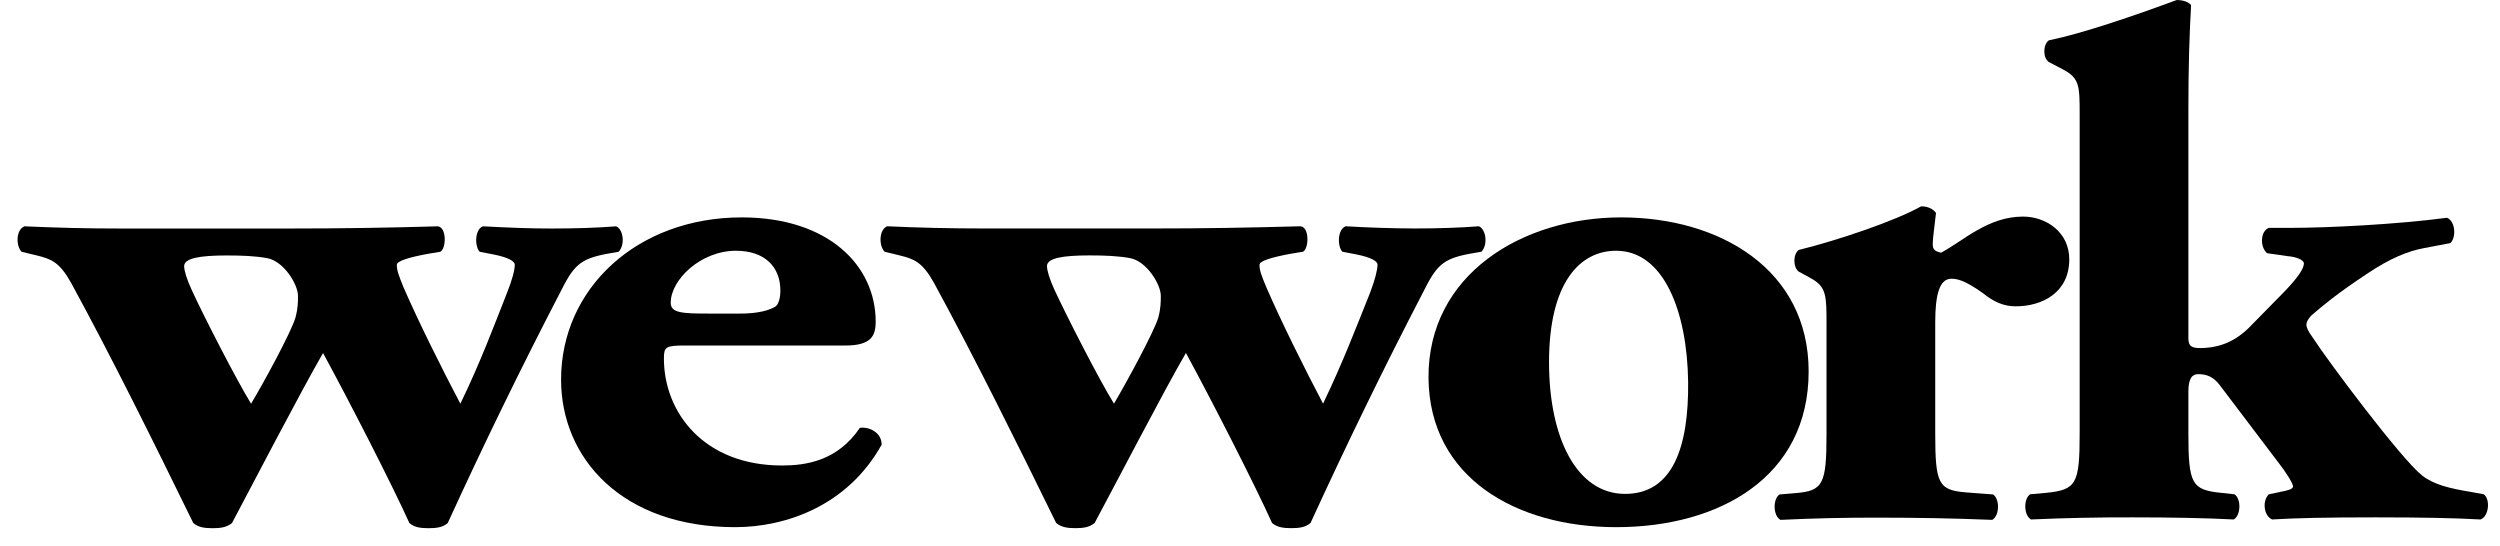
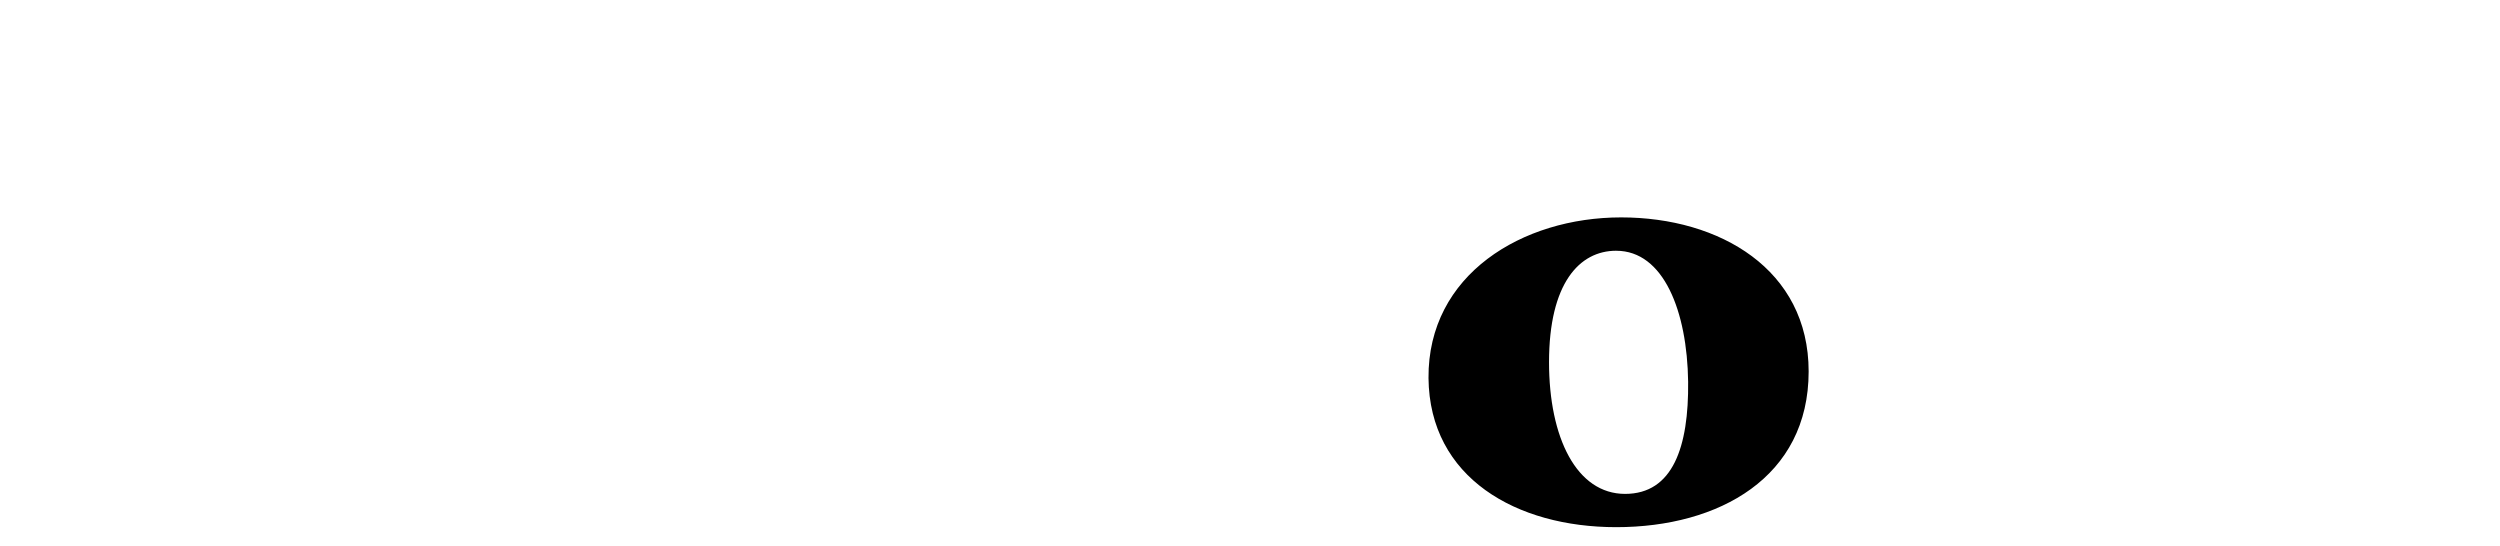
<svg xmlns="http://www.w3.org/2000/svg" width="142" height="31" viewBox="0 0 142 31" fill="none">
  <g id="Group">
-     <path id="Vector" d="M12.882 14.51C13.746 14.51 14.5 14.54 15.169 14.662C16.12 14.83 16.926 16.156 16.926 16.804C16.926 17.135 16.926 17.502 16.782 18.038C16.547 18.861 14.932 21.818 14.261 22.931C13.452 21.619 11.549 17.915 10.891 16.472C10.605 15.867 10.46 15.364 10.46 15.117C10.46 14.662 11.364 14.51 12.882 14.51ZM2.095 14.51C2.903 14.711 3.375 14.878 4.038 16.064C6.37 20.345 8.706 25.064 10.978 29.707C11.264 29.948 11.599 30.002 12.082 30.002C12.549 30.002 12.88 29.948 13.178 29.708C14.261 27.665 17.117 22.181 18.349 20.052C19.783 22.684 22.251 27.487 23.252 29.708C23.529 29.949 23.872 30.002 24.341 30.002C24.815 30.002 25.157 29.948 25.432 29.708C27.448 25.297 29.574 20.937 31.806 16.632C32.568 15.117 32.898 14.711 34.469 14.418L35.134 14.301C35.514 13.92 35.416 13.027 34.994 12.855C33.948 12.938 32.713 12.98 31.326 12.98C30.14 12.98 29.007 12.938 27.432 12.855C26.956 13.027 26.956 14.007 27.247 14.301L28.048 14.456C28.866 14.623 29.239 14.83 29.239 15.039C29.239 15.326 29.094 15.902 28.799 16.632C28.048 18.534 27.302 20.55 26.148 22.931C25.106 20.952 23.777 18.287 22.916 16.311C22.636 15.617 22.54 15.363 22.54 15.039C22.54 14.83 23.198 14.623 24.299 14.418L25.006 14.301C25.349 14.134 25.386 12.905 24.865 12.855C22.061 12.938 19.256 12.98 16.45 12.98H6.848C4.851 12.98 3.333 12.938 1.385 12.855C0.898 13.062 0.898 13.965 1.228 14.301L2.095 14.51Z" fill="black" />
-     <path id="Vector_2" d="M41.805 14.243C43.415 14.243 44.325 15.139 44.325 16.499C44.325 16.912 44.23 17.327 43.993 17.445C43.462 17.734 42.703 17.811 42.039 17.811H40.283C38.753 17.811 38.097 17.781 38.097 17.198C38.097 15.879 39.809 14.242 41.807 14.242L41.805 14.243ZM41.756 29.943C44.606 29.943 48.134 28.749 50.078 25.257C50.078 24.557 49.357 24.225 48.84 24.302C47.556 26.201 45.743 26.44 44.416 26.44C39.998 26.44 37.71 23.445 37.71 20.363C37.71 19.706 37.809 19.625 38.905 19.625H48.023C49.508 19.625 49.739 19.05 49.739 18.27C49.739 15.1 47.074 12.348 42.129 12.348C36.196 12.348 31.869 16.379 31.869 21.56C31.869 26.04 35.34 29.943 41.756 29.943ZM61.884 14.507C62.753 14.507 63.507 14.537 64.175 14.659C65.127 14.826 65.934 16.153 65.934 16.8C65.934 17.132 65.934 17.499 65.793 18.035C65.549 18.857 63.936 21.815 63.274 22.927C62.456 21.616 60.563 17.912 59.898 16.469C59.617 15.864 59.468 15.361 59.468 15.114C59.468 14.659 60.366 14.507 61.884 14.507ZM51.099 14.507C51.914 14.707 52.382 14.874 53.048 16.061C55.373 20.342 57.714 25.061 59.989 29.703C60.279 29.944 60.61 29.999 61.086 29.999C61.557 29.999 61.884 29.944 62.176 29.705C63.275 27.662 66.121 22.177 67.36 20.048C68.791 22.68 71.251 27.484 72.253 29.705C72.539 29.946 72.87 29.999 73.343 29.999C73.823 29.999 74.157 29.944 74.439 29.705C76.458 25.295 78.584 20.935 80.816 16.629C81.576 15.114 81.905 14.707 83.472 14.415L84.144 14.298C84.519 13.917 84.419 13.024 83.998 12.852C82.947 12.935 81.718 12.977 80.333 12.977C79.034 12.971 77.735 12.929 76.439 12.852C75.957 13.024 75.957 14.004 76.249 14.298L77.056 14.453C77.866 14.62 78.243 14.826 78.243 15.036C78.243 15.323 78.1 15.898 77.82 16.629C77.056 18.53 76.294 20.547 75.15 22.927C74.108 20.949 72.78 18.284 71.924 16.308C71.635 15.614 71.54 15.359 71.54 15.036C71.54 14.826 72.201 14.62 73.302 14.415L74.01 14.298C74.344 14.13 74.394 12.902 73.868 12.852C70.83 12.935 68.445 12.977 65.454 12.977H55.85C54.028 12.977 52.207 12.936 50.387 12.852C49.916 13.058 49.916 13.962 50.247 14.298L51.099 14.507Z" fill="black" />
    <path id="Vector_3" d="M91.8 14.243C94.5 14.243 95.833 17.689 95.886 21.682C95.926 25.383 95.018 28.053 92.306 28.053C89.561 28.053 87.985 24.882 87.985 20.572C87.985 16.097 89.706 14.242 91.8 14.242V14.243ZM91.8 29.943C97.64 29.943 102.731 27.109 102.731 21.099C102.731 15.305 97.684 12.348 92.079 12.348C86.467 12.348 81.094 15.593 81.139 21.476C81.195 27.144 86.133 29.943 91.8 29.943Z" fill="black" />
-     <path id="Vector_4" d="M110.832 15.833C111.126 15.833 111.548 15.878 112.636 16.655C113.246 17.152 113.818 17.399 114.488 17.399C116.006 17.399 117.535 16.619 117.535 14.726C117.535 13.173 116.204 12.302 114.91 12.302C112.921 12.302 111.548 13.657 110.256 14.352C109.879 14.277 109.78 14.152 109.78 13.861C109.78 13.494 109.878 12.923 109.965 12.094C109.78 11.85 109.488 11.719 109.122 11.719C107.642 12.553 104.363 13.657 102.169 14.197C101.838 14.438 101.838 15.179 102.169 15.428L102.847 15.798C103.746 16.292 103.746 16.783 103.746 18.43V24.634C103.746 27.51 103.555 27.879 101.984 28.009L101.079 28.084C100.697 28.331 100.697 29.282 101.129 29.529C102.998 29.438 104.87 29.396 106.741 29.403C108.97 29.403 110.876 29.439 113.16 29.528C113.588 29.282 113.588 28.331 113.204 28.084L111.683 27.969C110.114 27.838 109.921 27.509 109.921 24.634V18.305C109.921 16.745 110.162 15.833 110.834 15.833" fill="black" />
-     <path id="Vector_5" d="M129.486 27.948L128.87 28.076C128.485 28.445 128.578 29.303 129.056 29.506C130.387 29.425 132.093 29.386 134.91 29.386C137.666 29.386 139.421 29.425 140.891 29.506C141.368 29.348 141.466 28.36 141.079 28.076L140.373 27.946C139.14 27.743 138.238 27.53 137.572 27.005C136.377 26.061 132.192 20.467 131.349 19.152C131.103 18.824 131.002 18.58 131.002 18.452C131.002 18.332 131.052 18.169 131.286 17.916C131.954 17.348 132.68 16.72 134.479 15.529C135.758 14.674 136.765 14.264 137.667 14.096L139.182 13.807C139.522 13.486 139.476 12.567 138.989 12.369C136.191 12.742 132.243 12.944 130.006 12.944H128.87C128.396 13.116 128.343 14.013 128.771 14.382L129.964 14.553C130.387 14.587 130.861 14.749 130.861 14.96C130.861 15.207 130.632 15.656 129.723 16.595L127.732 18.622C126.777 19.563 125.779 19.77 124.97 19.77C124.454 19.77 124.3 19.646 124.3 19.193V6.29C124.3 3.697 124.36 1.968 124.454 0.286C124.267 0.075 123.924 0 123.641 0C121.21 0.896 118.318 1.893 116.371 2.293C116.033 2.546 116.033 3.289 116.371 3.522L117.178 3.944C118.125 4.439 118.125 4.889 118.125 6.543V24.618C118.125 27.494 117.934 27.824 116.216 27.994L115.312 28.076C114.937 28.317 114.937 29.265 115.36 29.506C117.293 29.42 119.228 29.38 121.164 29.386C123.353 29.386 125.347 29.425 126.875 29.506C127.297 29.265 127.297 28.317 126.92 28.076L126.164 27.994C124.493 27.824 124.3 27.493 124.3 24.618V22.239C124.3 21.452 124.541 21.251 124.869 21.251C125.347 21.251 125.729 21.417 126.068 21.857L129.438 26.306C129.819 26.794 130.244 27.451 130.244 27.628C130.244 27.78 129.964 27.857 129.486 27.946" fill="black" />
  </g>
</svg>